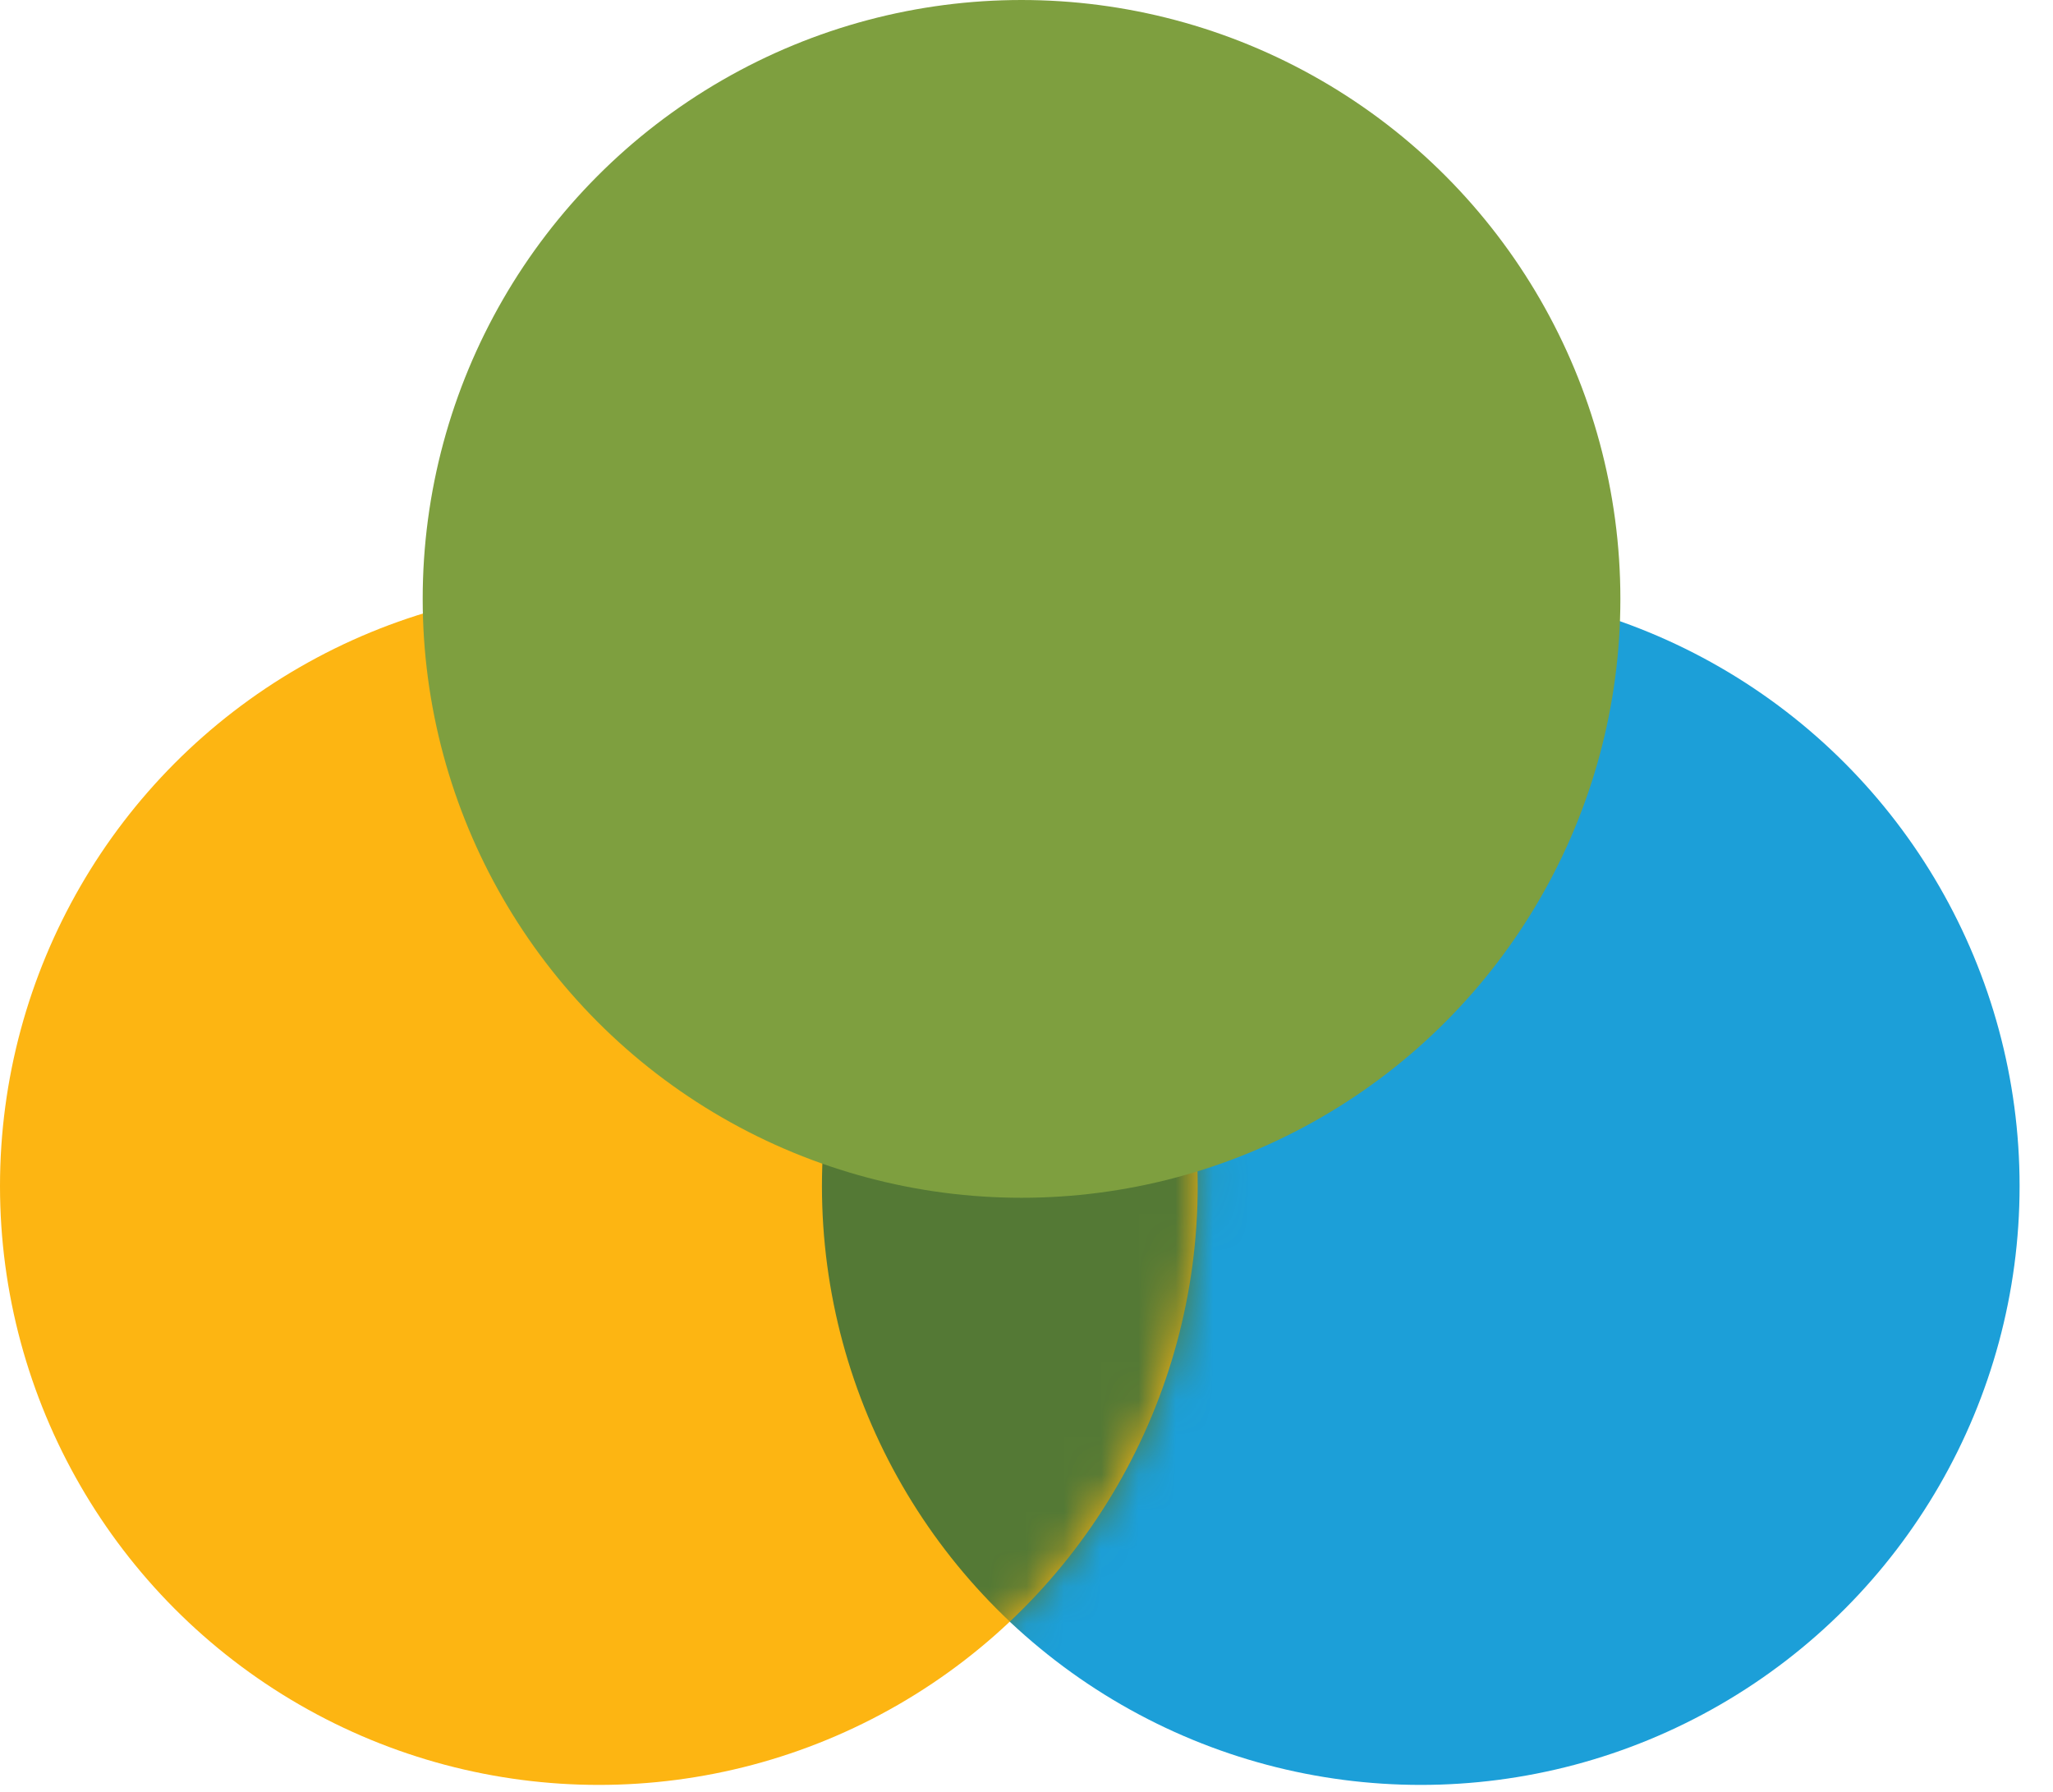
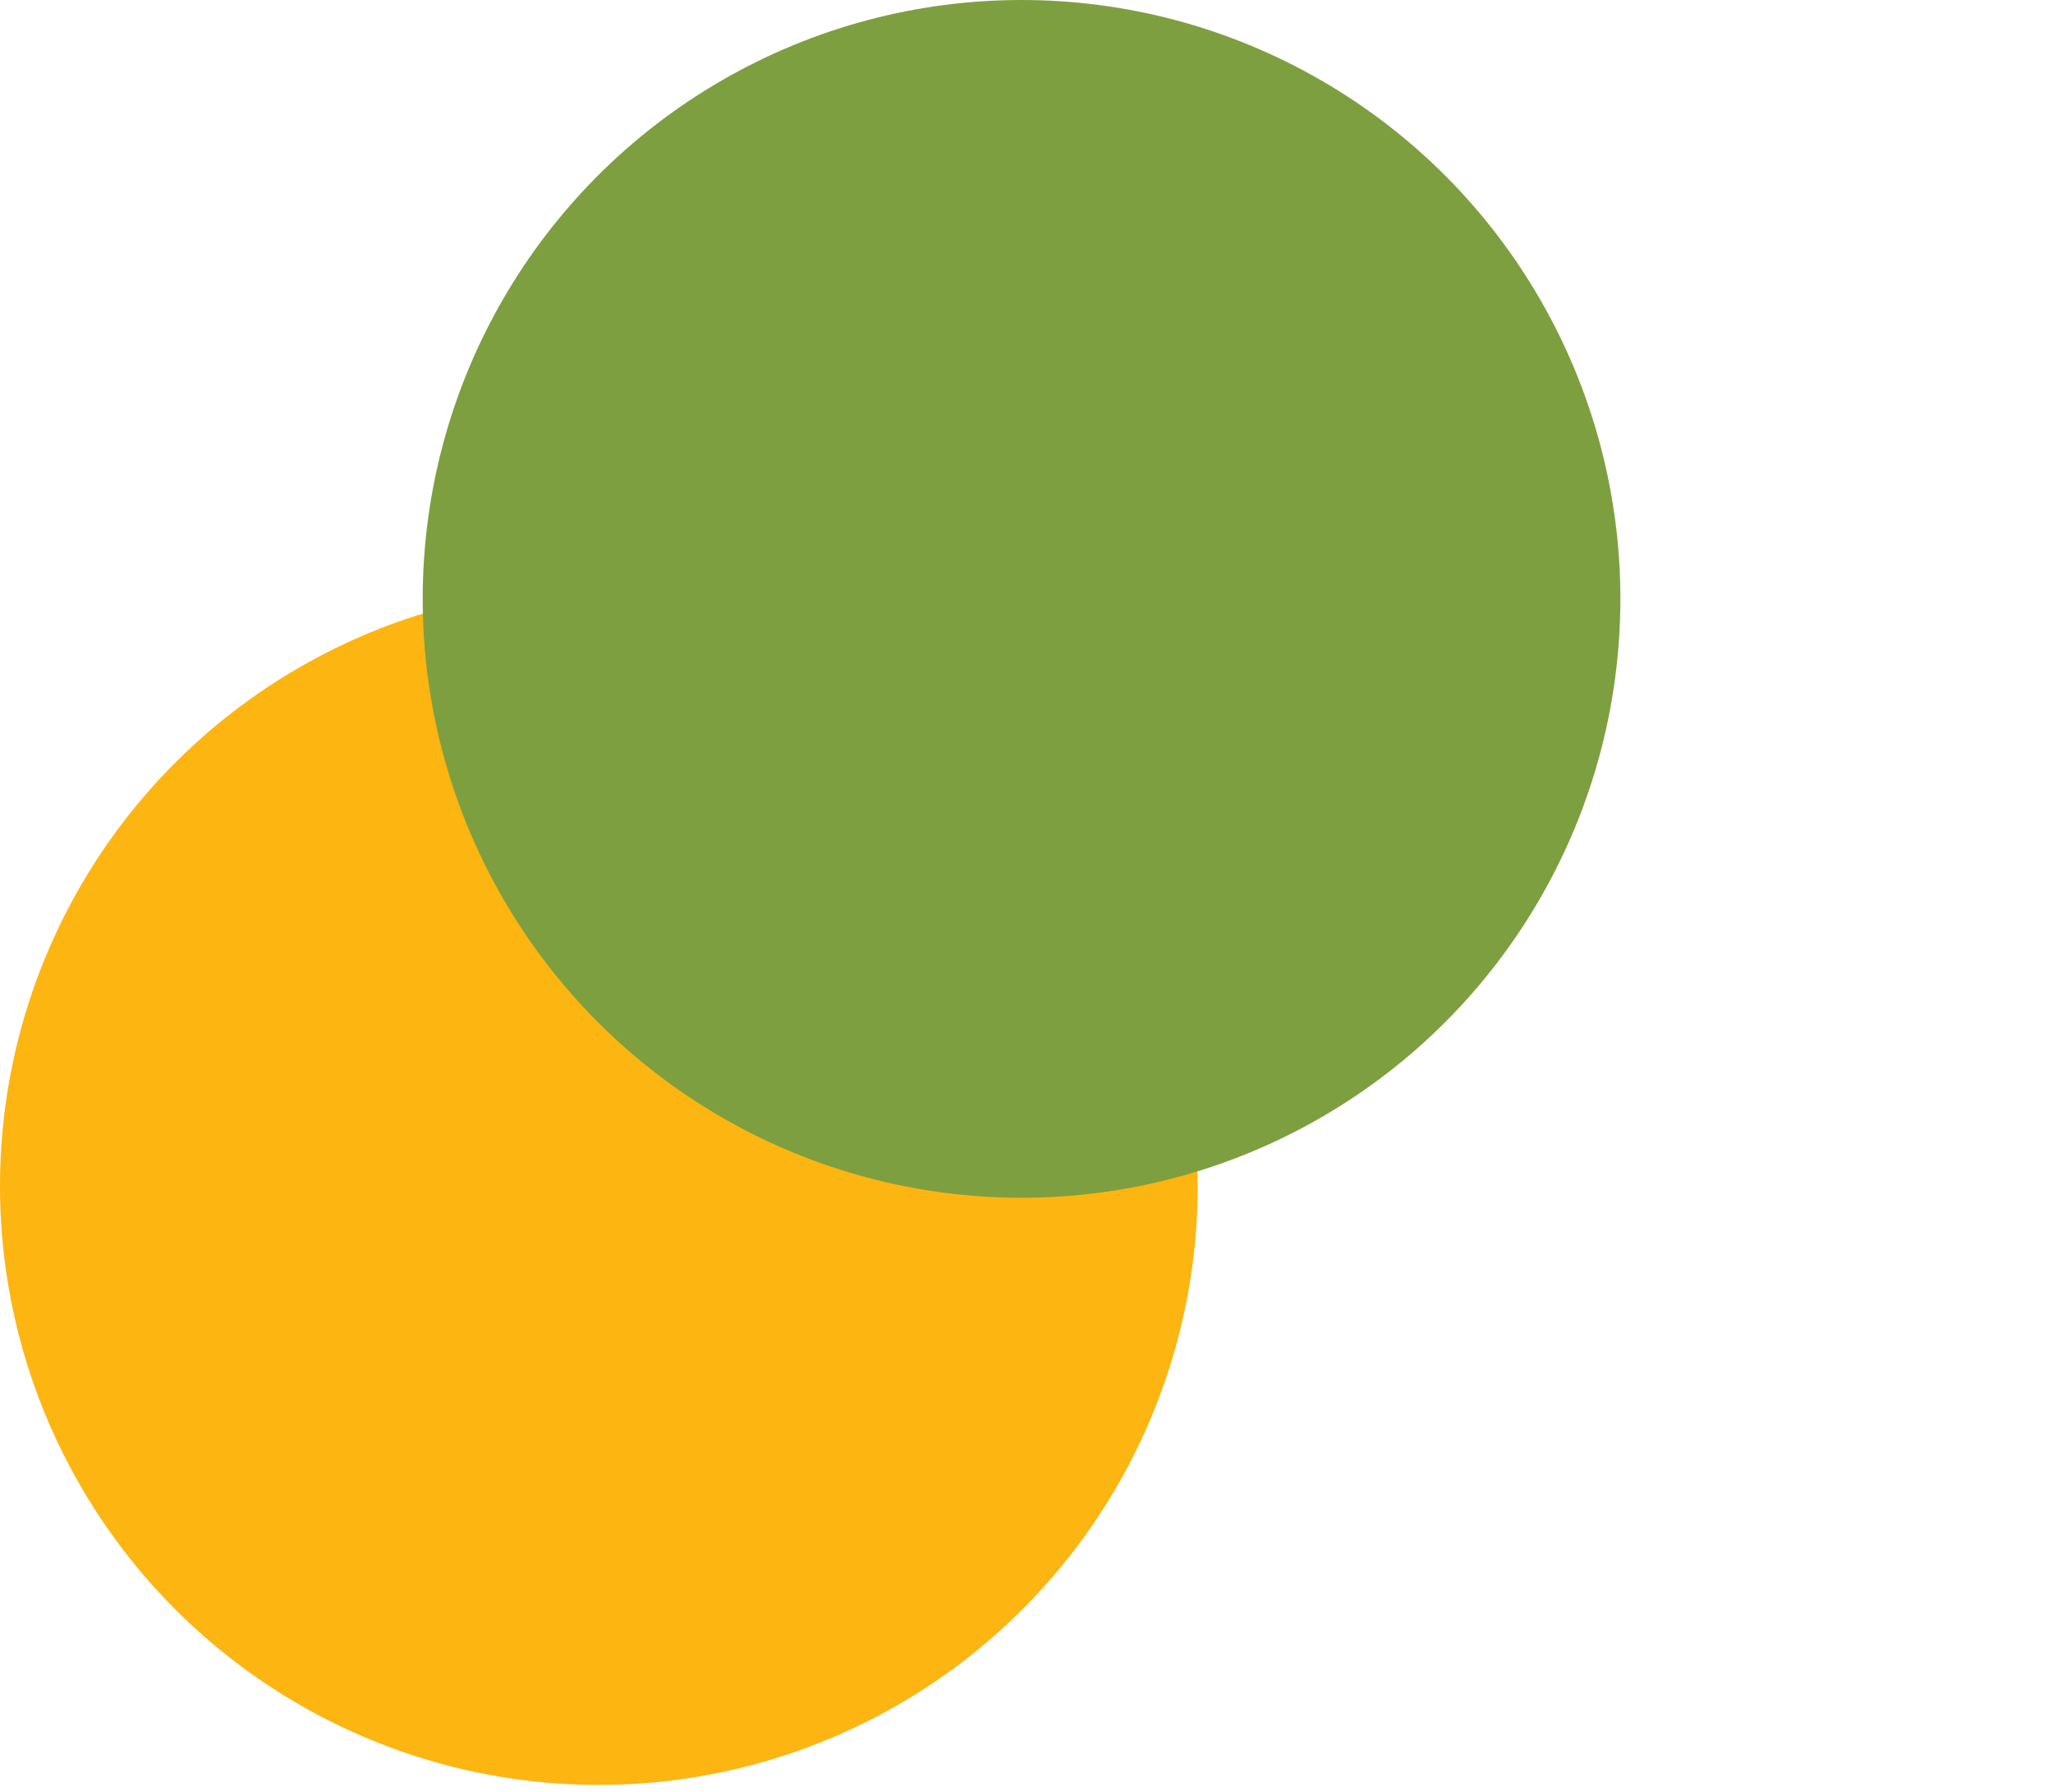
<svg xmlns="http://www.w3.org/2000/svg" width="55" height="48" viewBox="0 0 55 48" fill="none">
-   <circle cx="38.062" cy="31.771" r="16.043" fill="#1C9FD8" />
  <circle cx="16.043" cy="31.771" r="16.043" fill="#FDB512" />
  <mask id="mask0_133_55" style="mask-type:alpha" maskUnits="userSpaceOnUse" x="0" y="15" width="33" height="33">
-     <circle cx="16.043" cy="31.771" r="16.043" fill="#FDB512" />
-   </mask>
+     </mask>
  <g mask="url(#mask0_133_55)">
    <circle cx="38.063" cy="31.771" r="16.043" fill="#547935" />
  </g>
  <circle cx="27.367" cy="16.043" r="16.043" fill="#7E9F3F" />
</svg>